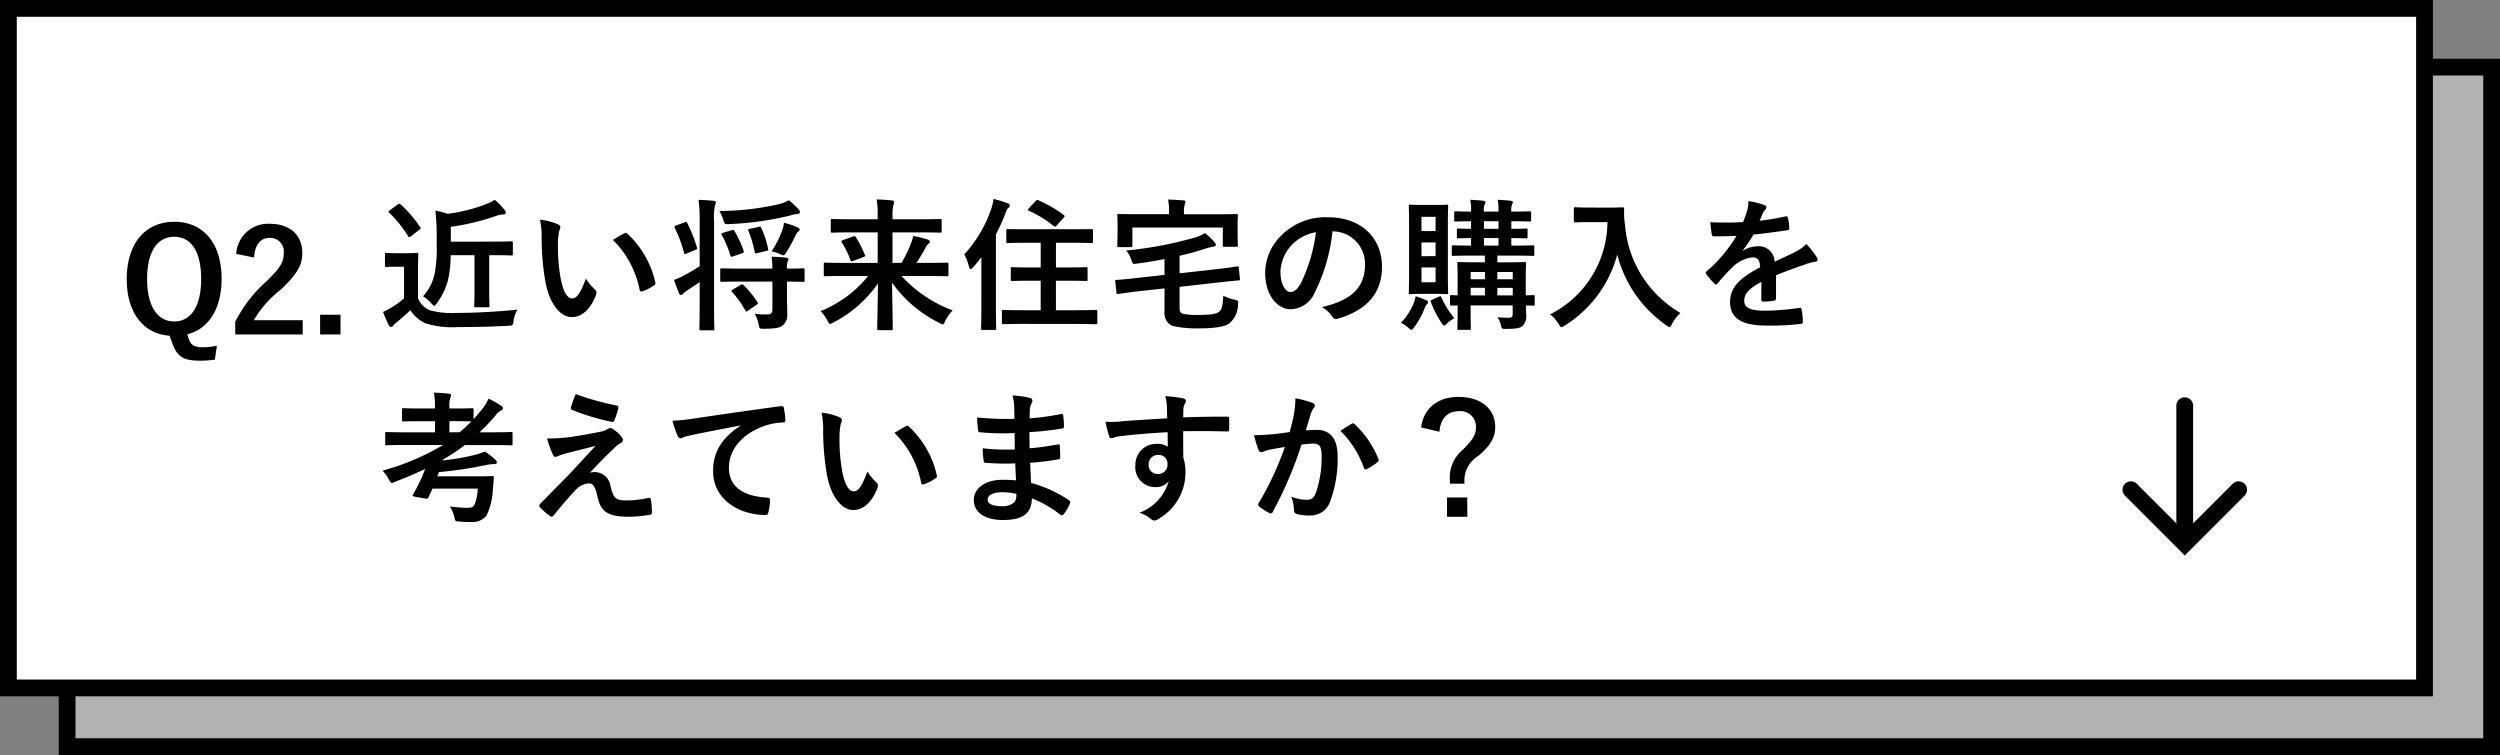
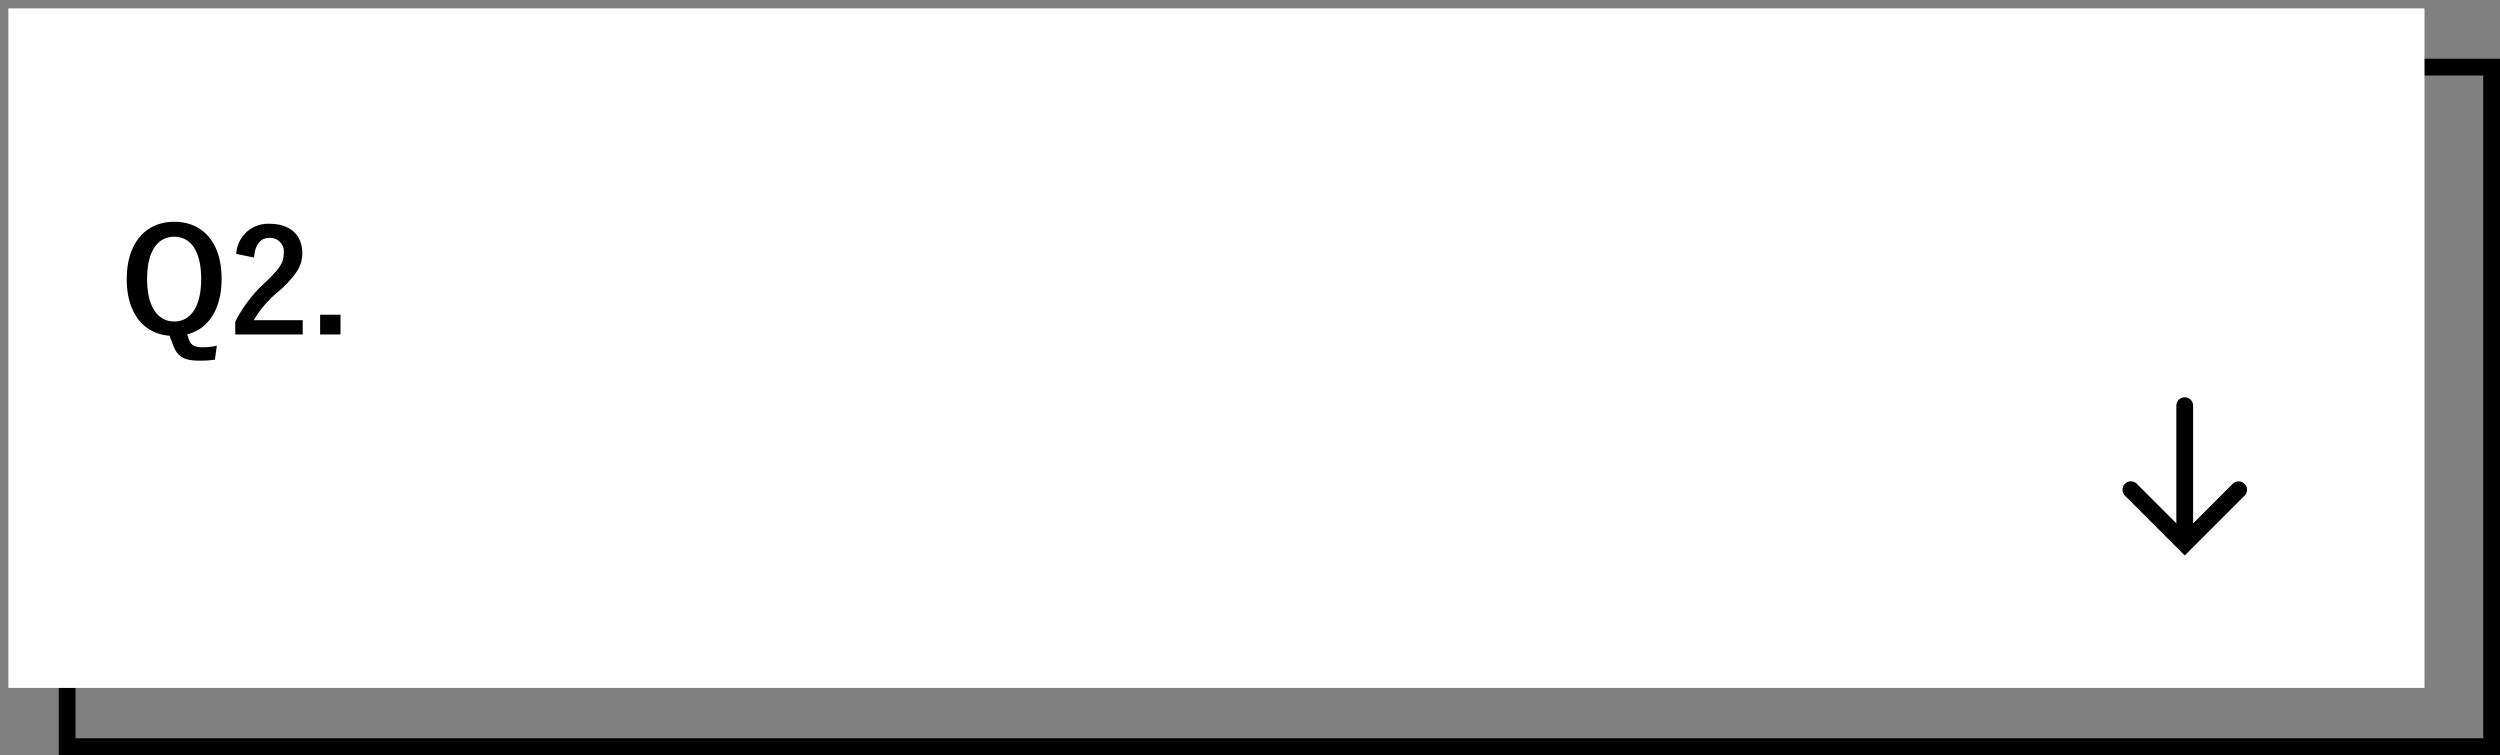
<svg xmlns="http://www.w3.org/2000/svg" width="298" height="90" viewBox="0 0 298 90">
  <rect x="0" y="0" width="298" height="90" fill="#808080" stroke="none" />
  <g id="グループ_2088" data-name="グループ 2088" transform="translate(-44 -1146.759)">
    <g id="パス_5143" data-name="パス 5143" transform="translate(51 1153.759)" fill="#b2b2b2">
-       <path d="M 290 82 L 1 82 L 1 1 L 290 1 L 290 82 Z" stroke="none" />
      <path d="M 2 2 L 2 81 L 289 81 L 289 2 L 2 2 M 0 0 L 291 0 L 291 83 L 0 83 L 0 0 Z" stroke="none" fill="#000" />
    </g>
    <g id="パス_5144" data-name="パス 5144" transform="translate(44 1146.759)" fill="#fff">
      <path d="M 289 82 L 1 82 L 1 1 L 289 1 L 289 82 Z" stroke="none" />
-       <path d="M 2 2 L 2 81 L 288 81 L 288 2 L 2 2 M 0 0 L 290 0 L 290 83 L 0 83 L 0 0 Z" stroke="none" fill="#000" />
    </g>
    <g id="グループ_1952" data-name="グループ 1952" transform="translate(310.846 1195.116) rotate(90)">
      <path id="パス_3956" data-name="パス 3956" d="M0,9.084V0H9.084" transform="translate(16.44 6.423) rotate(135)" fill="none" stroke="#000" stroke-linecap="round" stroke-width="2" />
      <path id="パス_3957" data-name="パス 3957" d="M279.669,625.5H265.307" transform="translate(-265.307 -619.074)" fill="none" stroke="#000" stroke-linecap="round" stroke-width="2" />
    </g>
-     <path id="パス_5145" data-name="パス 5145" d="M11.56-7.582v4.131c0,1.207-.034,1.768-.034,1.887,0,.17.017.187.187.187h1.445c.17,0,.187-.017.187-.187,0-.1-.034-.68-.034-1.887V-7.582h.51c1.513,0,2.023.034,2.125.034.17,0,.187-.017.187-.187V-9.044c0-.17-.017-.187-.187-.187-.1,0-.612.034-2.125.034H8.738v-1.768a27.6,27.6,0,0,0,5.576-1.36,3.435,3.435,0,0,1,.714-.119c.153-.017.255-.085.255-.187a.381.381,0,0,0-.1-.289,7.73,7.73,0,0,0-1.207-1.258,5.885,5.885,0,0,1-1.037.51,19.615,19.615,0,0,1-4.573,1.156A11.633,11.633,0,0,0,6.9-12.9c.085.918.153,1.734.153,2.72v1.275a16.744,16.744,0,0,1-.221,3.434A5.733,5.733,0,0,1,5.423-2.686a4.676,4.676,0,0,1,1,.85c.17.187.272.289.34.289.085,0,.17-.1.323-.323A8.066,8.066,0,0,0,8.381-4.539a13.828,13.828,0,0,0,.34-3.043ZM4.828-6.052c0-1.037.034-1.513.034-1.615,0-.17-.017-.187-.187-.187-.1,0-.374.034-1.275.034H2.329c-.918,0-1.156-.034-1.241-.034-.187,0-.2.017-.2.187v1.292c0,.187.017.2.2.2.085,0,.323-.034,1.241-.034h.833v3.774a10.51,10.51,0,0,1-1.5,1.088,7.7,7.7,0,0,1-1,.527,13.492,13.492,0,0,0,.7,1.6.324.324,0,0,0,.238.2A.284.284,0,0,0,1.853.833a1.556,1.556,0,0,1,.34-.34c.544-.442,1.19-1,1.717-1.513A4.528,4.528,0,0,0,5.678.527,10.833,10.833,0,0,0,9.639.986c1.768,0,3.791-.034,5.95-.153.544-.034.544-.034.629-.578a3.4,3.4,0,0,1,.459-1.343C14.144-.833,11.56-.7,9.367-.7A9.712,9.712,0,0,1,6.239-1.02,2.608,2.608,0,0,1,4.828-2.431Zm-3.349-6.9c-.187.136-.221.187-.085.306A14.406,14.406,0,0,1,3.638-9.86c.051.085.085.119.136.119a.472.472,0,0,0,.221-.1l.986-.765c.187-.153.2-.2.1-.323a14.9,14.9,0,0,0-2.312-2.7.317.317,0,0,0-.17-.085c-.051,0-.1.034-.2.1Zm17.884,1.139a9.113,9.113,0,0,1,.2,2.227,30.82,30.82,0,0,0,.408,4.947C20.434-1.768,21.828-.2,23.154-.2c1.19,0,2.244-.918,2.89-2.652a.521.521,0,0,0-.119-.629,6.5,6.5,0,0,1-1.088-1.309c-.663,1.768-1.088,2.363-1.632,2.363-.714,0-1.156-1.156-1.394-2.5a21.41,21.41,0,0,1-.306-3.876,7.638,7.638,0,0,1,.153-1.666,1.48,1.48,0,0,0,.136-.476c0-.119-.119-.238-.272-.306A7.358,7.358,0,0,0,19.363-11.815Zm8.7,2.414a11.454,11.454,0,0,1,3.179,5.933c.034.2.153.255.357.187a5.769,5.769,0,0,0,1.326-.68c.136-.085.238-.153.187-.374a11.241,11.241,0,0,0-3.332-5.814.262.262,0,0,0-.187-.1.5.5,0,0,0-.187.068C29.138-10.047,28.713-9.809,28.067-9.4ZM38.4-6.273a23.514,23.514,0,0,1-2.125,1.241,9.64,9.64,0,0,1-.935.408c.2.561.408,1.139.612,1.615a.286.286,0,0,0,.255.17c.085,0,.153-.068.221-.153a1.9,1.9,0,0,1,.442-.357l1.53-1.02v2.584c0,1.921-.034,2.873-.034,2.975,0,.17.017.187.187.187h1.411c.17,0,.187-.017.187-.187,0-.085-.034-1.054-.034-2.992v-9.86a6.744,6.744,0,0,1,.119-1.887.868.868,0,0,0,.1-.34c0-.085-.119-.153-.272-.17-.6-.068-1.156-.1-1.8-.119a17.922,17.922,0,0,1,.136,2.567Zm8.67,1.836v3.349c0,.391-.2.544-.476.561A8.925,8.925,0,0,1,44.965-.6,3.794,3.794,0,0,1,45.424.663c.1.527.119.527.646.527,1.326-.017,1.819-.1,2.193-.374a1.61,1.61,0,0,0,.578-1.445c0-.595-.034-1.326-.034-2.108v-1.7c1.326.017,1.819.034,1.9.034.187,0,.2-.017.2-.187V-5.814c0-.187-.017-.2-.2-.2-.085,0-.578.034-1.9.034a2.156,2.156,0,0,1,.085-.867.47.47,0,0,0,.085-.272c0-.085-.1-.153-.272-.17-.51-.051-1.105-.1-1.734-.119a12.576,12.576,0,0,1,.1,1.428H43.35c-1.632,0-2.21-.034-2.312-.034-.17,0-.187.017-.187.2V-4.59c0,.17.017.187.187.187.1,0,.68-.034,2.312-.034Zm1.955-9.69a4.6,4.6,0,0,1-1.309.493,32.257,32.257,0,0,1-6.97.782,4.9,4.9,0,0,1,.476,1.071c.153.51.153.51.68.493a36.589,36.589,0,0,0,7.276-1.02,3.933,3.933,0,0,1,.884-.187c.187,0,.289-.119.289-.221a.436.436,0,0,0-.153-.323A9.223,9.223,0,0,0,49.028-14.127ZM46.971-8.041a5.116,5.116,0,0,1,.986.323,1.629,1.629,0,0,0,.425.153c.136,0,.2-.119.357-.374A16.821,16.821,0,0,0,49.81-9.911a1.422,1.422,0,0,1,.357-.493c.1-.085.153-.136.153-.238,0-.119-.1-.187-.289-.272a8.61,8.61,0,0,0-1.581-.527,3.684,3.684,0,0,1-.238.952A11.067,11.067,0,0,1,46.971-8.041Zm-11.39-3.077c-.17.068-.221.153-.136.323a14.23,14.23,0,0,1,1.088,2.924c.051.187.1.17.323.085l1.037-.425c.221-.085.238-.136.17-.34a18.521,18.521,0,0,0-1.139-2.856c-.068-.153-.119-.17-.289-.1Zm6.766,7.633c-.17.119-.187.17-.068.306A11.064,11.064,0,0,1,43.843-.986c.051.085.085.119.119.119a.374.374,0,0,0,.2-.1l1.02-.7c.187-.136.2-.17.1-.323a11.752,11.752,0,0,0-1.666-2.04c-.119-.119-.187-.1-.34,0Zm-1.156-6.766c-.2.068-.238.1-.153.272a12.143,12.143,0,0,1,1.02,2.431c.051.187.119.187.34.1L43.435-7.8c.221-.085.255-.119.2-.306a12.058,12.058,0,0,0-1.088-2.363c-.1-.136-.136-.136-.34-.085Zm3.2-.476c-.221.051-.255.085-.187.238a13.044,13.044,0,0,1,.748,2.5c.034.2.085.221.34.153l1.071-.255c.221-.051.238-.1.187-.289a11.152,11.152,0,0,0-.8-2.448c-.085-.17-.1-.17-.323-.119ZM58.48-5.1A13.914,13.914,0,0,1,52.819-.918,4.405,4.405,0,0,1,53.618.2c.153.289.2.408.323.408a1.27,1.27,0,0,0,.408-.17,14.753,14.753,0,0,0,5.3-4.641c-.017,2.4-.085,4.709-.085,5.372,0,.17.017.187.187.187h1.479c.17,0,.187-.017.187-.187,0-.629-.051-3.009-.085-5.474A15.008,15.008,0,0,0,66.98.493a1.233,1.233,0,0,0,.391.17c.119,0,.17-.119.306-.425A4.8,4.8,0,0,1,68.561-1a15.712,15.712,0,0,1-6.1-4.1h3.247c1.53,0,2.057.034,2.159.034.17,0,.187-.017.187-.2V-6.511c0-.17-.017-.187-.187-.187-.1,0-.629.034-2.159.034H64.243c.391-.595.7-1.122,1.02-1.683a1.862,1.862,0,0,1,.425-.612.234.234,0,0,0,.153-.221c0-.119-.068-.2-.272-.272a15.843,15.843,0,0,0-1.717-.425,4.547,4.547,0,0,1-.272.9,14.254,14.254,0,0,1-1.122,2.312H61.387V-10.3H64.77c1.632,0,2.176.034,2.278.034.187,0,.2-.017.2-.187v-1.258c0-.17-.017-.187-.2-.187-.1,0-.646.034-2.278.034H61.387v-.374a5.619,5.619,0,0,1,.085-1.224,2.153,2.153,0,0,0,.1-.476c0-.068-.068-.153-.238-.17-.6-.068-1.224-.1-1.836-.119a11.105,11.105,0,0,1,.119,2.006v.357H56.491c-1.632,0-2.176-.034-2.278-.034-.17,0-.187.017-.187.187v1.258c0,.17.017.187.187.187.1,0,.646-.034,2.278-.034h3.128v3.638h-4.08c-1.53,0-2.057-.034-2.159-.034-.17,0-.187.017-.187.187V-5.27c0,.187.017.2.187.2.1,0,.629-.034,2.159-.034ZM55.488-9.384c-.2.068-.238.119-.136.289A10.416,10.416,0,0,1,56.372-7c.068.17.1.187.323.1l1.224-.459c.187-.068.238-.1.17-.272a12.578,12.578,0,0,0-1.071-2.091c-.1-.153-.153-.153-.34-.085Zm27.778,10c1.666,0,2.244.034,2.346.034.17,0,.187-.017.187-.2V-.867c0-.17-.017-.187-.187-.187-.1,0-.68.034-2.346.034h-2.4V-4.539h1.343c1.6,0,2.142.034,2.244.034.17,0,.187-.017.187-.187V-5.967c0-.17-.017-.187-.187-.187-.1,0-.646.034-2.244.034H80.869V-9.061h1.9c1.632,0,2.21.034,2.312.034.187,0,.2-.017.2-.187v-1.292c0-.187-.017-.187-.2-.187-.1,0-.68.017-2.312.017H77.452c-1.649,0-2.21-.017-2.312-.017-.17,0-.187,0-.187.187v1.292c0,.17.017.187.187.187.1,0,.663-.034,2.312-.034h1.6V-6.12H77.911c-1.581,0-2.125-.034-2.227-.034-.187,0-.2.017-.2.187v1.275c0,.17.017.187.2.187.1,0,.646-.034,2.227-.034H79.05V-1.02H76.976c-1.666,0-2.261-.034-2.363-.034-.17,0-.187.017-.187.187V.442c0,.187.017.2.187.2.1,0,.7-.034,2.363-.034ZM71.978-1.445c0,1.666-.034,2.482-.034,2.584,0,.17.017.187.17.187h1.462c.153,0,.17-.017.17-.187,0-.085-.034-.918-.034-2.584v-8.619a22.888,22.888,0,0,0,1.122-2.465c.153-.442.238-.6.357-.68a.342.342,0,0,0,.17-.306c0-.119-.068-.17-.255-.255a10.9,10.9,0,0,0-1.683-.51,5.509,5.509,0,0,1-.272,1.19,15.453,15.453,0,0,1-3.213,5.423A5.149,5.149,0,0,1,70.5-6.2c.068.2.119.289.187.289s.17-.068.306-.221c.34-.391.68-.8.986-1.207Zm5.678-11.747c-.085.085-.119.136-.119.187s.034.085.119.136a13.573,13.573,0,0,1,2.958,1.819c.136.1.2.1.374-.1l.8-.9a.513.513,0,0,0,.119-.187c0-.051-.051-.085-.136-.153a14.644,14.644,0,0,0-2.958-1.717.252.252,0,0,0-.357.068ZM95.608-5.423V-7.514a34.029,34.029,0,0,0,3.349-.935c.255-.068.493-.119.68-.153.2-.017.289-.1.289-.2a.472.472,0,0,0-.17-.34,6.83,6.83,0,0,0-1.122-1.071,5.014,5.014,0,0,1-1.258.544,45.309,45.309,0,0,1-8.126,1.53A3.6,3.6,0,0,1,89.862-7c.17.493.17.493.629.425,1.173-.153,2.278-.34,3.315-.544v1.887l-3.536.391c-1.462.17-1.921.187-2.142.2-.187.017-.2.034-.187.2l.136,1.292c.017.187.051.2.221.187.221-.034.663-.1,2.125-.289l3.383-.374V-.816A1.648,1.648,0,0,0,94.758.85a13.386,13.386,0,0,0,3.247.289c1.9,0,3.077-.221,3.587-.629a3.058,3.058,0,0,0,.986-2.21c.034-.459.034-.459-.425-.578a5.657,5.657,0,0,1-1.343-.476c-.034,1.173-.187,1.632-.459,1.887-.323.289-1.054.408-2.448.408a9.524,9.524,0,0,1-1.819-.119c-.374-.068-.476-.272-.476-.765V-3.808l4.828-.544c1.462-.17,2.023-.2,2.193-.221s.187-.051.17-.221l-.136-1.275c-.017-.17-.034-.187-.2-.17-.187.017-.68.119-2.142.289Zm.527-7.038V-12.6a2.768,2.768,0,0,1,.085-1.02,1.137,1.137,0,0,0,.085-.323c0-.1-.085-.17-.255-.17-.6-.051-1.19-.085-1.819-.1A6.928,6.928,0,0,1,94.35-12.6v.136H90.61c-1.564,0-2.125-.034-2.244-.034-.17,0-.187.017-.187.17,0,.119.034.425.034,1.071v.612c0,1.547-.034,1.8-.034,1.9,0,.187.017.2.187.2h1.428c.17,0,.187-.017.187-.2V-10.88h10.778v2.108c0,.17.017.187.2.187h1.411c.17,0,.187-.017.187-.187,0-.1-.034-.374-.034-1.9v-.748c0-.493.034-.8.034-.9,0-.153-.017-.17-.187-.17-.119,0-.68.034-2.244.034Zm17.765,2.04a3.861,3.861,0,0,1,3.808,3.944c0,3.213-2.261,4.4-5.134,5.083a3.606,3.606,0,0,1,1.19,1.071c.221.34.374.408.731.306,3.451-1.037,5.236-3.026,5.236-6.188,0-3.383-2.4-5.9-6.477-5.9a7.439,7.439,0,0,0-5.525,2.176,6.263,6.263,0,0,0-1.921,4.42c0,2.771,1.513,4.369,3.009,4.369a3.229,3.229,0,0,0,2.89-1.955,21.287,21.287,0,0,0,2.125-7.327Zm-2.04.1a19.424,19.424,0,0,1-1.8,6.086c-.459.816-.833,1.037-1.275,1.037-.527,0-1.156-.867-1.156-2.431a4.9,4.9,0,0,1,1.326-3.145A5.12,5.12,0,0,1,111.86-10.319Zm26.078,7.684c0-.17-.017-.187-.187-.187-.068,0-.323.017-.884.034V-4.556c0-1.275.034-1.921.034-2.023,0-.17-.017-.187-.187-.187-.119,0-.646.034-2.142.034h-1.088v-.8h1.938c1.632,0,2.176.034,2.278.034.17,0,.187-.017.187-.187v-.884c0-.17-.017-.187-.187-.187-.1,0-.646.034-2.278.034h-.272v-.9c1.207.017,1.649.034,1.751.034.17,0,.187-.017.187-.2v-.8c0-.153-.017-.17-.187-.17-.1,0-.544.034-1.751.034v-.9c1.581,0,2.074.034,2.176.034.17,0,.187-.017.187-.187v-.833c0-.187-.017-.2-.187-.2-.1,0-.6.034-2.176.034v-.034a1.734,1.734,0,0,1,.1-.85.506.506,0,0,0,.085-.255c0-.068-.085-.136-.255-.153-.459-.051-1-.085-1.564-.119a5.163,5.163,0,0,1,.1,1.309v.1h-1.734v-.034a1.734,1.734,0,0,1,.1-.85.384.384,0,0,0,.085-.255c0-.068-.085-.136-.255-.153-.459-.051-1-.085-1.564-.119a4.473,4.473,0,0,1,.1,1.309v.1c-1.258,0-1.734-.034-1.819-.034-.17,0-.187.017-.187.2v.833c0,.17.017.187.187.187.085,0,.561-.017,1.819-.034v.9c-1.02,0-1.411-.034-1.5-.034-.17,0-.187.017-.187.17v.8c0,.187.017.2.187.2.085,0,.476-.017,1.5-.034v.9c-1.462,0-2.006-.034-2.108-.034-.17,0-.187.017-.187.187v.884c0,.17.017.187.187.187.119,0,.68-.034,2.295-.034h1.462v.8h-.969c-1.5,0-2.006-.034-2.125-.034-.17,0-.187.017-.187.187,0,.1.034.646.034,1.87v1.921c-.459-.017-.663-.034-.714-.034-.187,0-.2.017-.2.187v.867c0,.187.017.2.2.2.051,0,.255-.017.714-.017V-.7c0,1.241-.034,1.734-.034,1.853,0,.153.017.17.187.17h1.241c.17,0,.187-.017.187-.17,0-.1-.034-.68-.034-1.887V-1.6h5.015v1c0,.34-.085.476-.527.476A11.772,11.772,0,0,1,133.5-.187a3.163,3.163,0,0,1,.391.867c.119.527.119.527.629.527,1.292-.017,1.7-.1,2.006-.391a1.7,1.7,0,0,0,.391-1.36c0-.272-.017-.646-.034-1.037.561,0,.8.017.867.017.17,0,.187-.017.187-.2Zm-4.454-.153v-.9h1.836v.9Zm1.836-2.788v.867h-1.836v-.867Zm-3.434-5.151v-.9h1.734v.9Zm0,2.006v-.9h1.734v.9Zm-1.581,5.933v-.9h1.7v.9Zm0-1.921v-.867h1.7v.867Zm-5.746-8.857c-1,0-1.326-.034-1.445-.034-.17,0-.187.017-.187.187,0,.119.034.8.034,2.295v5.695c0,1.5-.034,2.176-.034,2.3,0,.17.017.187.187.187.119,0,.442-.034,1.445-.034h1.411c1.037,0,1.36.034,1.479.034.153,0,.17-.017.17-.187,0-.1-.034-.8-.034-2.3v-5.695c0-1.5.034-2.193.034-2.295,0-.17-.017-.187-.17-.187-.119,0-.442.034-1.479.034Zm1.564,9.214H124.44V-6.12h1.683Zm-1.683-7.8h1.683v1.7H124.44Zm0,4.692V-9.1h1.683v1.632ZM121.992.476a3.86,3.86,0,0,1,.935.646c.153.136.238.2.323.2s.153-.1.323-.323a9.5,9.5,0,0,0,1.258-2.295,1.438,1.438,0,0,1,.255-.442.351.351,0,0,0,.136-.272c0-.085-.068-.136-.221-.2a9.388,9.388,0,0,0-1.258-.476,3.586,3.586,0,0,1-.2.731A7.1,7.1,0,0,1,121.992.476Zm3.723-2.754c-.187.085-.2.119-.153.289A12.643,12.643,0,0,0,126.8.442c.153.238.238.357.34.357.085,0,.17-.068.306-.2a3.662,3.662,0,0,1,.918-.663A10.226,10.226,0,0,1,126.82-2.55c-.068-.17-.1-.17-.34-.068ZM144.5-13.26c-1.224,0-1.6-.034-1.7-.034-.187,0-.2.017-.2.187v1.428c0,.17.017.187.2.187.1,0,.476-.034,1.7-.034h2.108a12.4,12.4,0,0,1-6.834,11,4.069,4.069,0,0,1,1,1.122c.17.272.238.408.357.408.085,0,.187-.085.391-.2a14.305,14.305,0,0,0,6.256-8.466A14.614,14.614,0,0,0,153.612.765c.187.136.306.221.391.221.1,0,.17-.119.306-.391a5.011,5.011,0,0,1,1-1.292A13.315,13.315,0,0,1,148.7-11.2a9.5,9.5,0,0,1-.1-1.887c0-.17-.068-.2-.221-.2-.1,0-.476.034-1.7.034Zm22.2,8.075c1.445-.6,2.55-.969,3.655-1.36a5.437,5.437,0,0,1,1.037-.255c.17-.034.255-.1.255-.238a.672.672,0,0,0-.136-.374,10.472,10.472,0,0,0-1.19-1.5,5.112,5.112,0,0,1-1.292.918c-.867.442-1.836.884-2.5,1.19a1.877,1.877,0,0,0-2.074-1.836,3.383,3.383,0,0,0-1.7.527l-.017-.034a17.542,17.542,0,0,0,1.275-1.887c1.241-.136,2.7-.323,3.978-.51.238-.034.306-.1.289-.272a5.732,5.732,0,0,0-.17-1.224c-.034-.153-.085-.2-.272-.17a27.348,27.348,0,0,1-3.094.527c.2-.459.289-.68.391-.918a1.324,1.324,0,0,1,.289-.408.328.328,0,0,0,.119-.255.305.305,0,0,0-.2-.289,10.734,10.734,0,0,0-1.938-.476,4.139,4.139,0,0,1-.119,1.037,13.1,13.1,0,0,1-.51,1.462,37.5,37.5,0,0,1-3.91.017c.051.51.119,1.139.17,1.411.034.187.085.272.238.272,1,0,1.921-.017,2.72-.051a17.372,17.372,0,0,1-3.553,4.216c-.085.068-.119.119-.119.187a.276.276,0,0,0,.068.153,8.086,8.086,0,0,0,.969,1.122.339.339,0,0,0,.187.119c.068,0,.119-.051.2-.153a22.912,22.912,0,0,1,1.7-1.853,4.1,4.1,0,0,1,2.346-1.224c.765-.034.969.306,1.02,1.173-2.567,1.326-3.587,2.516-3.587,4.148,0,1.972,1.479,2.8,4.267,2.8A30.237,30.237,0,0,0,169.711.6c.136,0,.2-.119.187-.323a7.607,7.607,0,0,0-.153-1.394c-.017-.153-.085-.2-.238-.187a29.053,29.053,0,0,1-4.233.34c-1.785,0-2.363-.459-2.363-1.173,0-.816.544-1.479,2.057-2.261-.017.612-.017,1.462-.017,2.074,0,.17.068.272.221.272a9.2,9.2,0,0,0,1.207-.085c.221-.034.323-.119.323-.306ZM7.82,15.044A29.239,29.239,0,0,1,.6,18.1a5.093,5.093,0,0,1,.748,1.037c.17.306.221.425.357.425a1.169,1.169,0,0,0,.391-.136c1.258-.476,2.448-.986,3.587-1.53a19.776,19.776,0,0,1-1.445,3.043c-.085.153-.068.2.153.255l1.36.238c.2.034.238.017.306-.136.17-.323.323-.68.493-1.054h5.389a5.214,5.214,0,0,1-.408,1.972c-.119.255-.408.323-.918.323a18.131,18.131,0,0,1-1.989-.17,3.794,3.794,0,0,1,.527,1.241c.119.527.1.544.646.561a12.139,12.139,0,0,0,1.309.051,2.144,2.144,0,0,0,1.887-.765,7.918,7.918,0,0,0,.748-3.026c.051-.442.085-1,.119-1.462.017-.17-.051-.221-.221-.221-.1,0-.561.034-1.989.034H7.123c.068-.17.136-.34.187-.51a44.722,44.722,0,0,0,5.678-.85,4.782,4.782,0,0,1,.952-.1c.2,0,.289-.1.289-.2a.435.435,0,0,0-.187-.323,8.544,8.544,0,0,0-1.224-.969,10.869,10.869,0,0,1-1.7.51,28.163,28.163,0,0,1-3.349.544.242.242,0,0,0,.034-.1,24.059,24.059,0,0,0,2.618-1.734H13.8c1.5,0,2.023.034,2.125.034.153,0,.17-.017.17-.187V13.684c0-.17-.017-.187-.17-.187-.1,0-.629.034-2.125.034H12.155a23.553,23.553,0,0,0,1.9-1.989,1.828,1.828,0,0,1,.714-.629c.1-.051.187-.119.187-.221a.418.418,0,0,0-.221-.323,10.836,10.836,0,0,0-1.5-.85,5.421,5.421,0,0,1-.765,1.258c-.34.425-.68.816-1.02,1.19V10.845c0-.17-.017-.187-.187-.187-.1,0-.612.034-2.159.034H8.568v-.085a3.5,3.5,0,0,1,.1-1.156,1.04,1.04,0,0,0,.1-.357c0-.085-.1-.153-.272-.17-.595-.068-1.122-.1-1.768-.119a9.327,9.327,0,0,1,.119,1.768v.119H5.287c-1.547,0-2.074-.034-2.176-.034-.17,0-.187.017-.187.187v1.207c0,.17.017.187.187.187.1,0,.629-.034,2.176-.034H6.851v1.326H3.213c-1.5,0-2.006-.034-2.108-.034-.17,0-.187.017-.187.187v1.207c0,.17.017.187.187.187.1,0,.612-.034,2.108-.034Zm.748-1.513V12.2h.544c1.343,0,1.887.034,2.074.034a16.721,16.721,0,0,1-1.394,1.292ZM23.63,8.975a15.022,15.022,0,0,0-.578,1.581.226.226,0,0,0,.153.306,26.191,26.191,0,0,0,4.743,1.428.244.244,0,0,0,.289-.187,10.306,10.306,0,0,0,.459-1.394c.051-.238-.017-.34-.187-.374A30.964,30.964,0,0,1,23.63,8.975Zm-3.417,5.287a12.019,12.019,0,0,0,.68,1.9c.085.2.17.289.289.289a.765.765,0,0,0,.357-.1,6.577,6.577,0,0,1,.918-.306c1.122-.289,2.261-.561,3.536-.9-1.819,1.955-2.7,2.941-3.366,3.621l-3.213,3.264a.416.416,0,0,0-.136.272.271.271,0,0,0,.085.17,9.29,9.29,0,0,0,1.19,1.037.317.317,0,0,0,.187.068.3.3,0,0,0,.238-.119c.578-.714,1.819-2.21,2.584-2.992a2.419,2.419,0,0,1,1.6-.85c.6,0,.8.476,1.071,1.632.357,1.683,1.173,2.346,3.672,2.346a14.853,14.853,0,0,0,2.5-.221c.221-.034.306-.1.306-.272a8.87,8.87,0,0,0-.119-1.5c-.034-.187-.119-.289-.306-.255a11.441,11.441,0,0,1-2.635.306c-1.258,0-1.53-.272-1.87-1.666a1.935,1.935,0,0,0-1.853-1.717,2.109,2.109,0,0,0-.612.085c1.139-1.224,1.836-1.938,3.094-3.128a2.617,2.617,0,0,1,.544-.391.458.458,0,0,0,.306-.391.637.637,0,0,0-.187-.391,4,4,0,0,0-1-.9c-.136-.085-.187-.119-.289-.119a.648.648,0,0,0-.374.119,2.471,2.471,0,0,1-.68.272c-.7.153-1.649.34-2.958.544A18.917,18.917,0,0,1,20.213,14.262Zm23.052-1.513C41.208,14.092,40,15.724,40,18.138c0,3.536,3.281,5.253,6.273,5.253.2,0,.272-.1.323-.357a6.047,6.047,0,0,0,.187-1.462c0-.187-.1-.255-.374-.255-2.958-.187-4.522-1.377-4.522-3.57,0-2.04,1.445-4.029,4.335-5.015a7.585,7.585,0,0,1,2.074-.374c.221,0,.323-.051.323-.255a9.713,9.713,0,0,0-.187-1.5c-.017-.119-.1-.221-.357-.187C43.69,11,39.95,11.559,37.859,11.865a23.452,23.452,0,0,1-2.7.289,11.846,11.846,0,0,0,.629,1.836.4.4,0,0,0,.323.255.992.992,0,0,0,.374-.136c.255-.085.425-.119,1.071-.272,1.819-.374,3.638-.731,5.712-1.122Zm9.656-1.564a9.112,9.112,0,0,1,.2,2.227,30.82,30.82,0,0,0,.408,4.947c.459,2.873,1.853,4.437,3.179,4.437,1.19,0,2.244-.918,2.89-2.652a.521.521,0,0,0-.119-.629A6.5,6.5,0,0,1,58.4,18.206c-.663,1.768-1.088,2.363-1.632,2.363-.714,0-1.156-1.156-1.394-2.5a21.41,21.41,0,0,1-.306-3.876,7.638,7.638,0,0,1,.153-1.666,1.48,1.48,0,0,0,.136-.476c0-.119-.119-.238-.272-.306A7.358,7.358,0,0,0,52.921,11.185Zm8.7,2.414A11.454,11.454,0,0,1,64.8,19.532c.034.2.153.255.357.187a5.769,5.769,0,0,0,1.326-.68c.136-.085.238-.153.187-.374a11.241,11.241,0,0,0-3.332-5.814.262.262,0,0,0-.187-.1.5.5,0,0,0-.187.068C62.7,12.953,62.271,13.191,61.625,13.6ZM76.109,19.26c-.8-.068-1.207-.068-1.632-.068-2.057,0-3.4,1.037-3.4,2.414,0,1.411,1.258,2.38,3.468,2.38,2.329,0,3.434-.748,3.451-2.584a13.489,13.489,0,0,1,3.383,1.938.261.261,0,0,0,.187.085.25.25,0,0,0,.221-.136,5.114,5.114,0,0,0,.748-1.258c.051-.2.051-.255-.119-.408a15.157,15.157,0,0,0-4.505-2.057c-.051-.782-.085-1.615-.119-2.4a30.79,30.79,0,0,0,3.332-.408c.187-.017.255-.068.255-.238,0-.51-.034-1.071-.051-1.394-.017-.153-.068-.187-.272-.136-1.224.187-2.04.357-3.332.442,0-.612-.017-1.241-.017-1.921a34.777,34.777,0,0,0,3.927-.442c.136-.017.187-.051.187-.272a9.083,9.083,0,0,0-.085-1.241c-.017-.2-.085-.255-.289-.2a28.606,28.606,0,0,1-3.723.51c.017-.51.017-.748.034-1.088a2.185,2.185,0,0,1,.255-.816.347.347,0,0,0-.187-.51,9.85,9.85,0,0,0-2.142-.306,4.89,4.89,0,0,1,.2,1.139c.017.578.034,1.02.034,1.649a38.867,38.867,0,0,1-4.454-.17c.034.7.068,1.105.119,1.53.017.17.1.238.289.238a27.976,27.976,0,0,0,4.063.085c.017.646.017,1.309.034,1.955a23.919,23.919,0,0,1-3.825-.136,10.146,10.146,0,0,0,.1,1.445c.017.221.085.289.272.289a30.1,30.1,0,0,0,3.5.068C76.041,17.815,76.075,18.512,76.109,19.26Zm.034,1.615a1.631,1.631,0,0,1-.187.952,2.1,2.1,0,0,1-1.547.51c-1.173,0-1.683-.323-1.683-.765,0-.544.6-.9,1.836-.9A7.332,7.332,0,0,1,76.143,20.875Zm17.986-9.01c-2.04.119-4.233.255-5.27.34a11.212,11.212,0,0,1-2.074.068,11.912,11.912,0,0,0,.425,1.717c.051.17.119.238.289.238.153,0,.425-.153.8-.2,1.343-.187,3.74-.391,5.882-.51,0,.561.017,1.139.017,1.734a2.083,2.083,0,0,0-1.292-.34,2.477,2.477,0,0,0-2.567,2.55,2.355,2.355,0,0,0,2.363,2.6,1.962,1.962,0,0,0,1.6-.68,5.679,5.679,0,0,1-3.485,3.74,3.789,3.789,0,0,1,1.292.68.963.963,0,0,0,.51.255,1.62,1.62,0,0,0,.663-.323,6.348,6.348,0,0,0,3.026-5.491,5.3,5.3,0,0,0-.255-1.683c-.017-1.037-.017-2.125-.017-3.162,1.768-.017,3.417-.017,5.185.034.2.017.289-.034.289-.221.017-.425.017-.867,0-1.292-.017-.221-.051-.255-.255-.255-1.632,0-3.383.017-5.219.085.017-.646.017-.867.034-1.088a1.777,1.777,0,0,1,.136-.493.717.717,0,0,0,.153-.391c0-.153-.187-.272-.476-.323a17.272,17.272,0,0,0-1.989-.238,5.4,5.4,0,0,1,.2,1.241C94.112,10.913,94.112,11.338,94.129,11.865Zm-1.088,4.369a1.019,1.019,0,0,1,1.122,1.088A1.092,1.092,0,0,1,93.007,18.5a1.054,1.054,0,0,1-1.088-1.156A1.082,1.082,0,0,1,93.041,16.234ZM108.732,13.5c-.663.1-1.292.187-2.006.255-.748.068-1.5.119-2.244.119a15.531,15.531,0,0,0,.527,1.751.372.372,0,0,0,.544.221,5,5,0,0,1,.935-.272c.459-.085,1-.187,1.666-.289a35.846,35.846,0,0,1-3.111,6.664.317.317,0,0,0-.068.187.35.35,0,0,0,.136.255,7.731,7.731,0,0,0,1.173.748.279.279,0,0,0,.442-.153,46.948,46.948,0,0,0,3.417-7.99,11.261,11.261,0,0,1,1.428-.119c.748,0,.969.374.969,1.581a13.1,13.1,0,0,1-.663,4.216c-.272.7-.527.9-1.088.9a5.1,5.1,0,0,1-1.87-.374,4.858,4.858,0,0,1,.323,1.581.441.441,0,0,0,.306.476,5.55,5.55,0,0,0,1.683.187,2.433,2.433,0,0,0,2.295-1.6,14.6,14.6,0,0,0,.918-5.457c0-2.057-.867-3.145-2.465-3.145a12.82,12.82,0,0,0-1.326.068c.221-.714.391-1.343.612-2.04a2.151,2.151,0,0,1,.34-.646.354.354,0,0,0,.119-.255.358.358,0,0,0-.272-.34,12.443,12.443,0,0,0-2.04-.561,11.571,11.571,0,0,1-.17,1.887C109.123,11.933,109,12.528,108.732,13.5Zm6.052-.136a11.508,11.508,0,0,1,2.788,4.4c.051.2.221.221.391.136a6.937,6.937,0,0,0,1.275-.85.243.243,0,0,0,.068-.34,11.377,11.377,0,0,0-2.822-4.131c-.119-.119-.2-.153-.323-.085A14.416,14.416,0,0,0,114.784,13.361Zm11.8.1c.1-1.547.952-2.448,2.295-2.448a1.843,1.843,0,0,1,2.057,1.887c0,.867-.323,1.462-1.547,2.686a4.305,4.305,0,0,0-1.564,3.655v.408h1.751a3.417,3.417,0,0,1,1.632-3.3c1.513-1.275,2.023-2.261,2.023-3.451,0-2.176-1.717-3.587-4.369-3.587-2.516,0-4.148,1.36-4.471,3.638Zm.9,7.837v2.3H129.9V21.3Z" transform="translate(89 1184.759)" />
    <path id="パス_5146" data-name="パス 5146" d="M-2.151,1.377a8.072,8.072,0,0,1-1.666.187c-1,0-1.394-.255-1.649-.9L-5.686.017c2.482-.6,4.1-2.958,4.1-6.613,0-4.352-2.261-6.8-5.644-6.8-3.366,0-5.661,2.482-5.661,6.834,0,4.1,2.04,6.528,5.1,6.749l.374,1c.544,1.479,1.275,1.972,3.23,1.972a12.183,12.183,0,0,0,1.8-.119ZM-7.234-11.611c1.938,0,3.213,1.649,3.213,5.032,0,3.349-1.275,5.066-3.213,5.066s-3.23-1.717-3.23-5.066C-10.464-9.962-9.172-11.611-7.234-11.611Zm9.52,2.482c.1-1.547.765-2.346,1.836-2.346a1.619,1.619,0,0,1,1.7,1.8c0,1.071-.374,1.751-2.074,3.383A16.417,16.417,0,0,0,.042-1.479V.034H8.083v-1.7H2.253a12.685,12.685,0,0,1,3.162-3.6C7.4-7.123,8.032-8.211,8.032-9.656c0-2.244-1.547-3.5-3.876-3.5A3.8,3.8,0,0,0,.161-9.571Zm10.3,6.817H10.158V.034h2.431Z" transform="translate(72 1186.591)" />
  </g>
</svg>